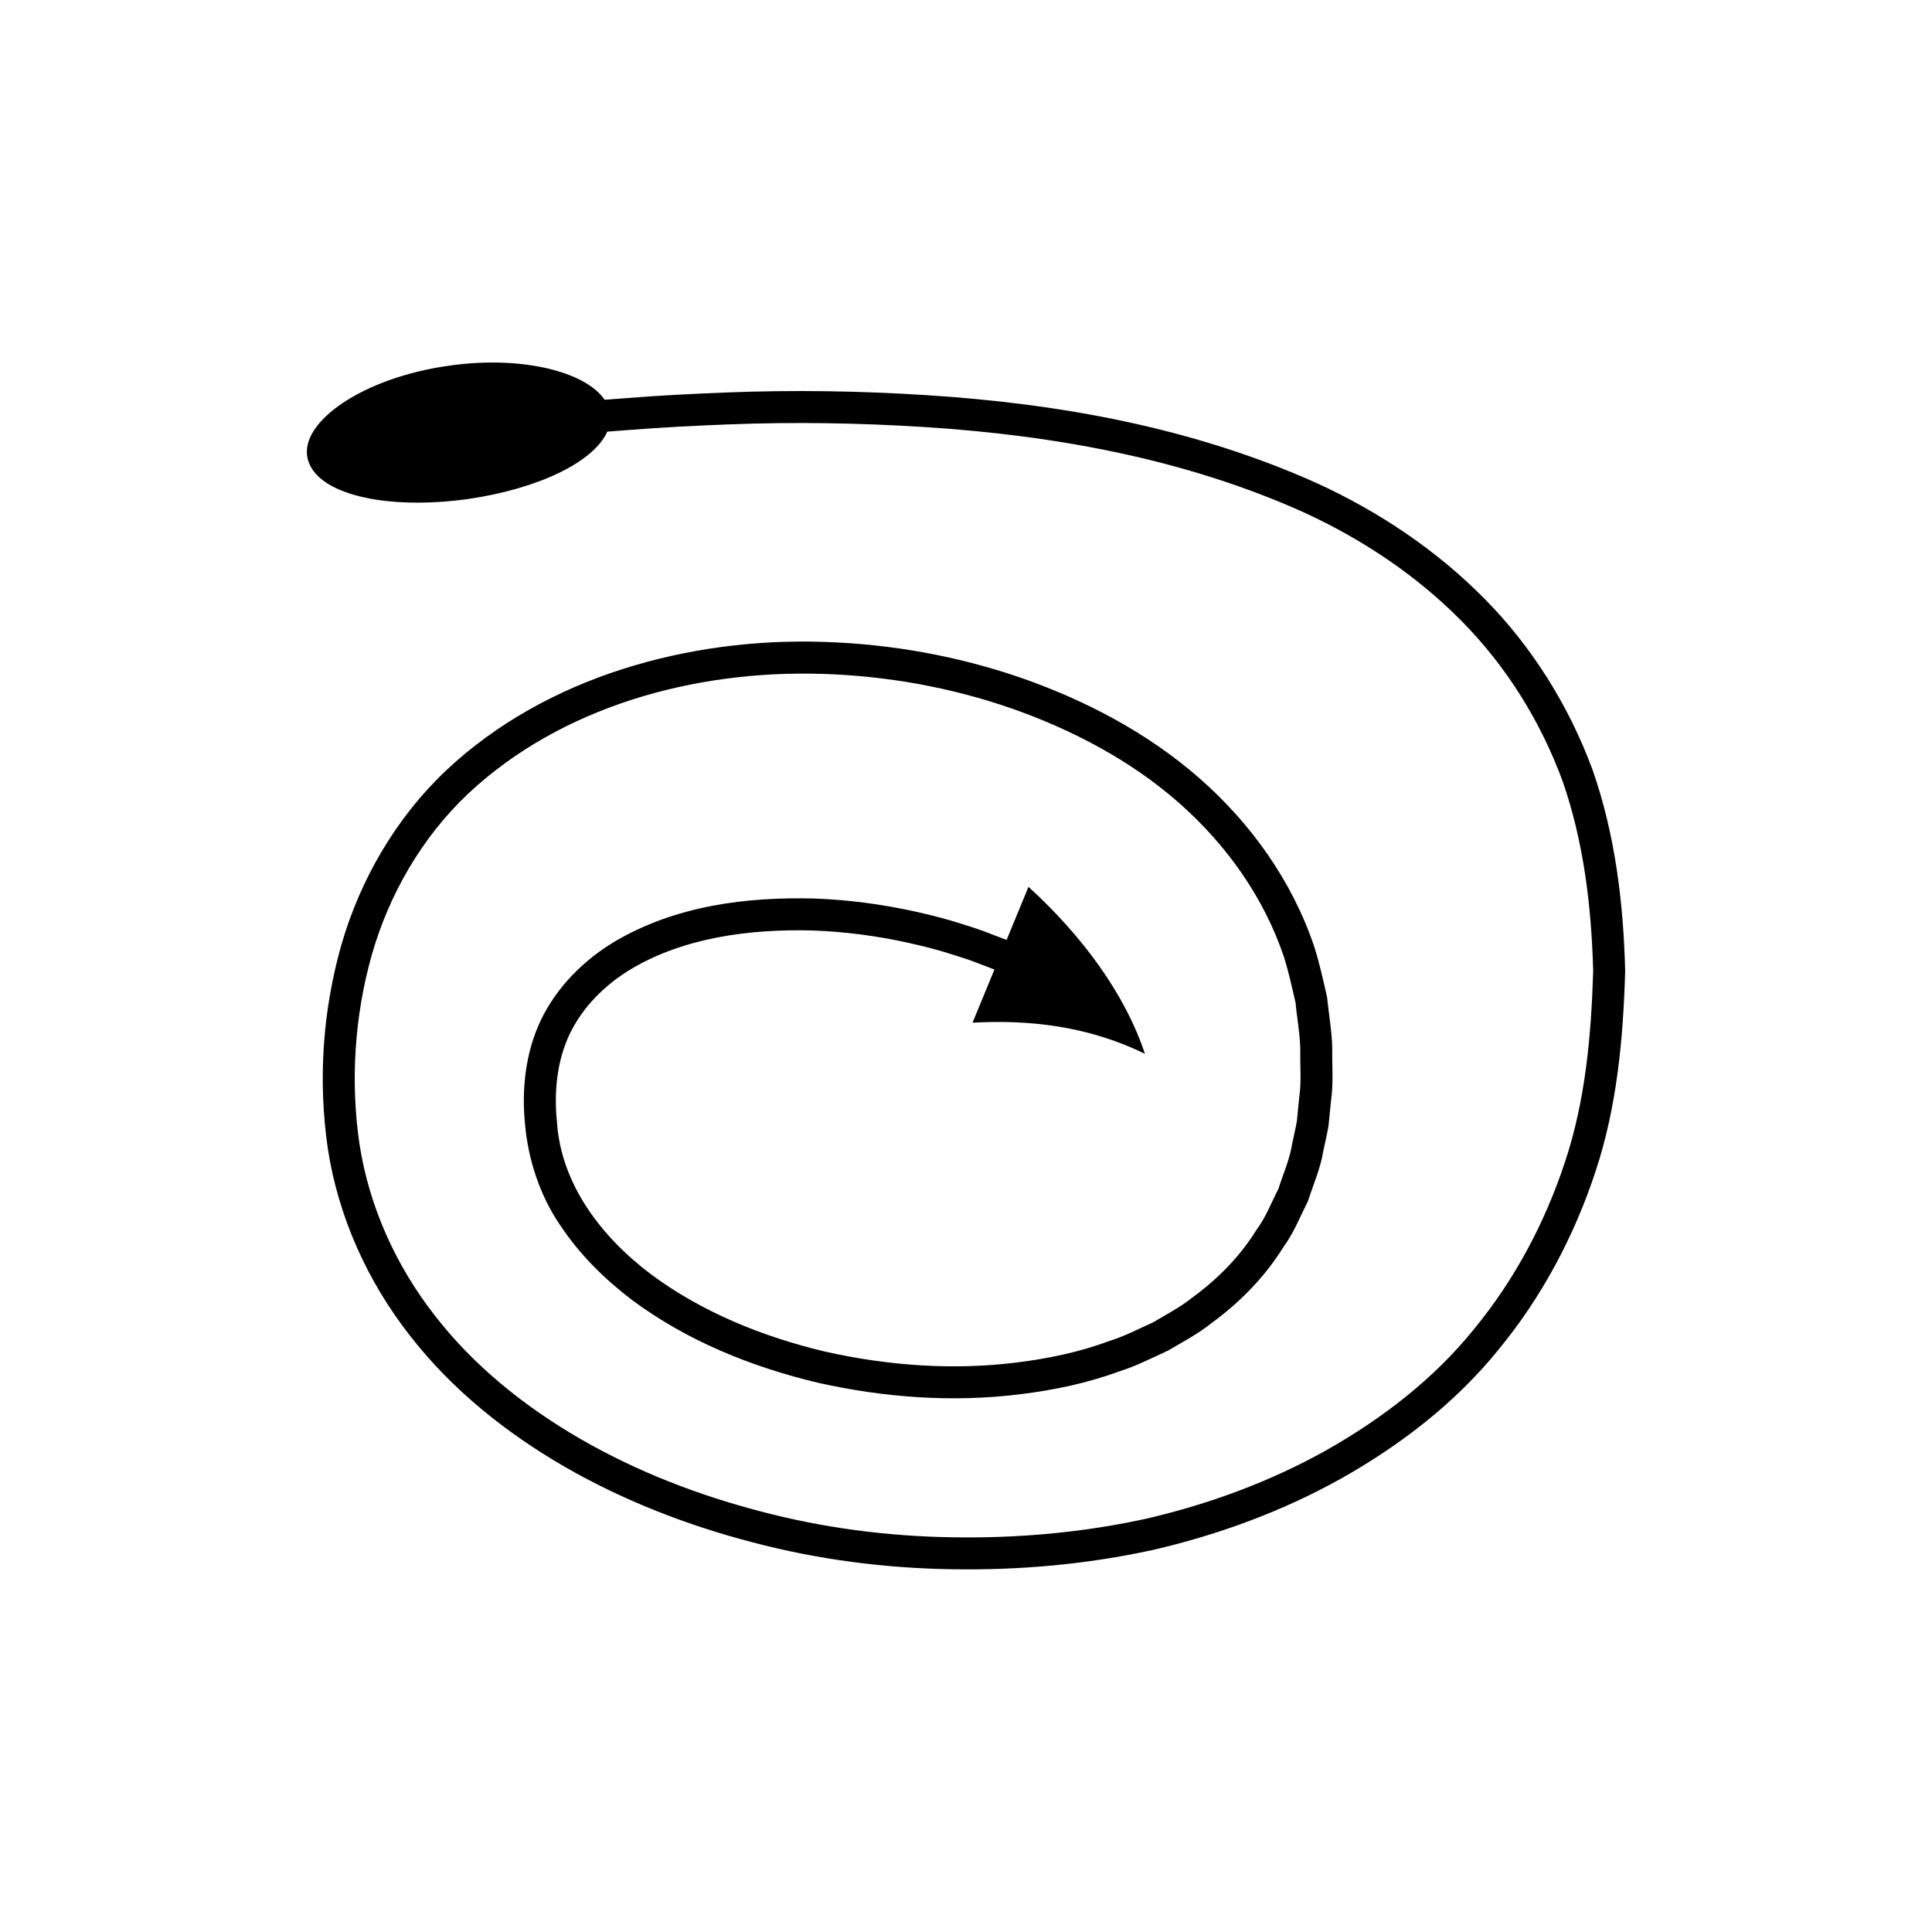
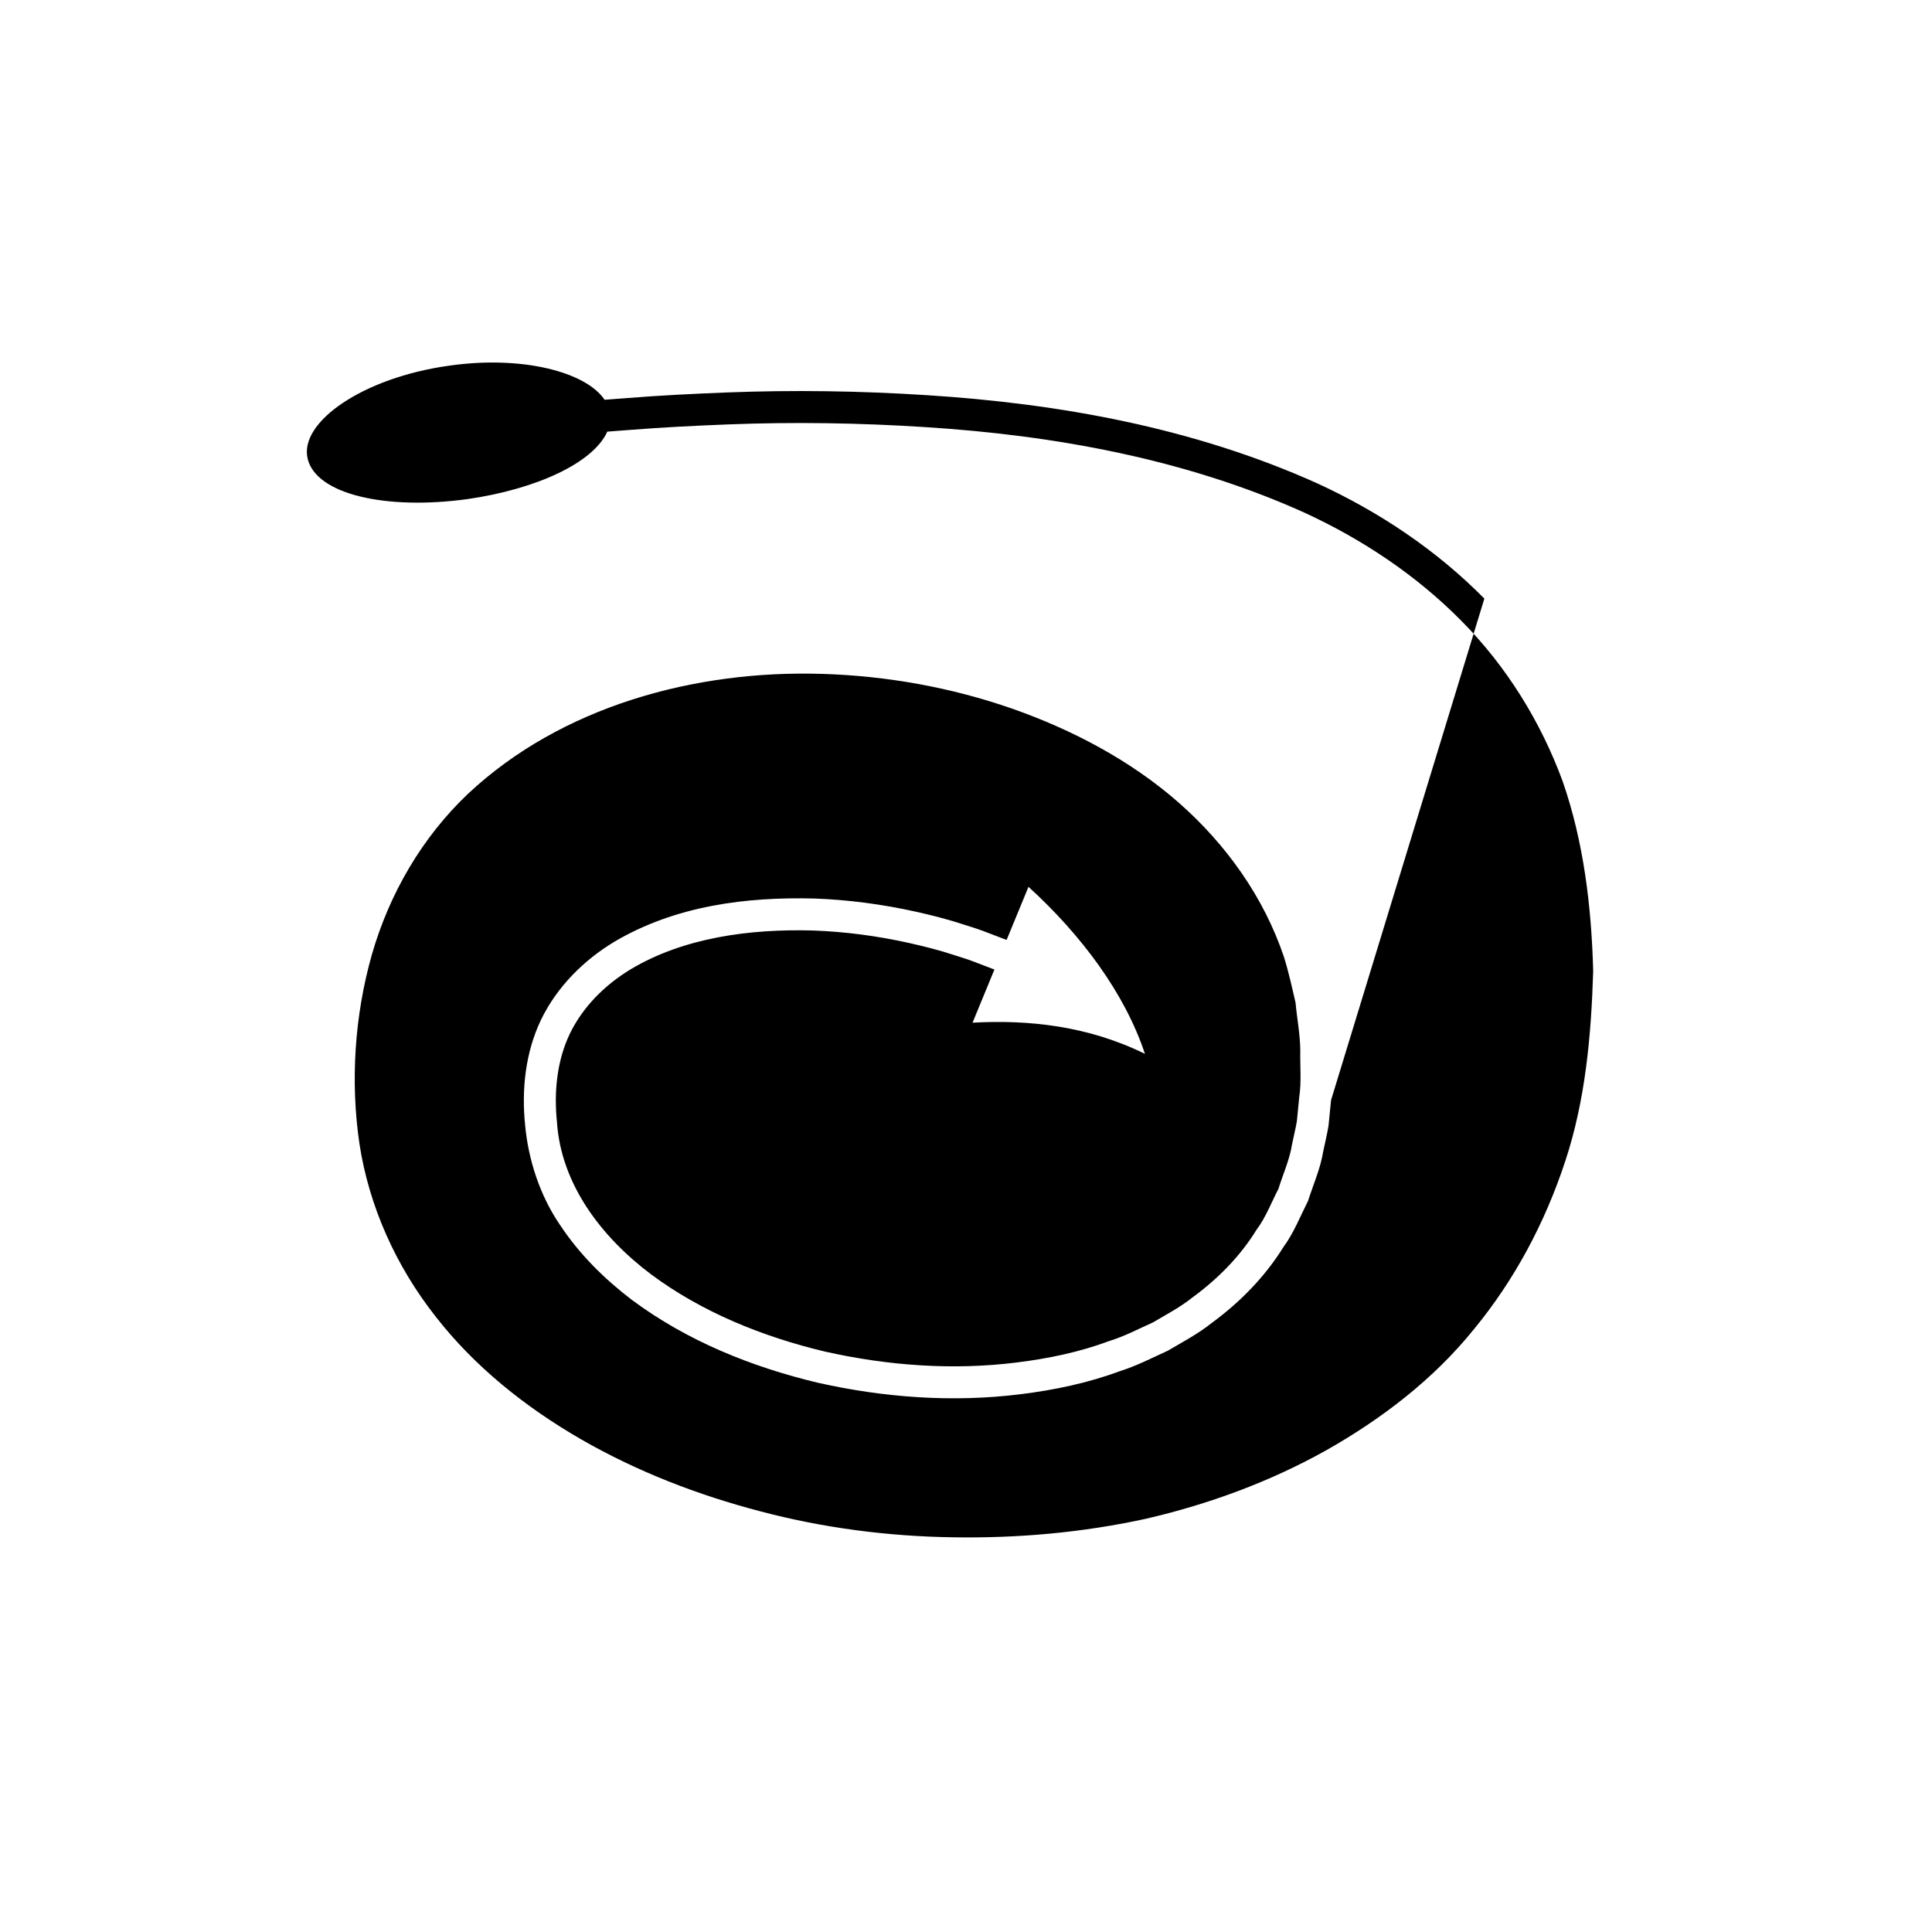
<svg xmlns="http://www.w3.org/2000/svg" fill="#000000" width="800px" height="800px" version="1.1" viewBox="144 144 512 512">
-   <path d="m537.37 302.64c-12.711-12.895-27.973-23.051-44.238-30.527-32.734-14.734-68.238-21.141-103.43-23.383-17.637-1.137-35.316-1.41-52.938-0.73-8.809 0.344-17.617 0.777-26.398 1.477l-6.141 0.465c-4.938-7.352-21.836-11.824-41.238-9.027-22.805 3.16-39.695 14.934-37.473 24.574 2.199 9.574 20.863 13.754 42.449 10.766 18.367-2.656 33.305-9.66 36.977-17.867l6.062-0.461c8.676-0.691 17.363-1.117 26.055-1.457 17.379-0.676 34.777-0.398 52.086 0.715 34.547 2.184 69.145 8.527 100.43 22.617 15.547 7.141 29.902 16.75 41.77 28.789 11.891 12.023 20.957 26.613 26.797 42.512 5.57 16.059 7.609 33.133 8.07 50.234-0.52 17.082-2.055 34.281-7.434 50.477-5.312 16.137-13.363 31.324-24.152 44.422-10.664 13.234-24.41 23.77-39.203 32.129-14.875 8.32-31.082 14.273-47.785 18.137-16.766 3.656-33.984 5.188-51.16 4.898-17.18-0.254-34.367-2.484-50.965-6.879-16.602-4.324-32.715-10.57-47.516-19.082-14.75-8.512-28.293-19.312-38.656-32.672-10.41-13.273-17.531-29.027-20.082-45.637-2.438-16.535-1.289-33.996 3.285-50.133 4.637-16.148 13.305-31.094 25.5-42.648 24.688-23.117 60.012-32.828 93.938-31.758 17.07 0.523 34.09 3.586 50.191 9.184 16.047 5.641 31.379 13.711 44.094 24.84 12.668 11.105 22.684 25.168 28 41.012 1.246 3.969 2.137 8.066 3.074 12.121 0.379 4.168 1.191 8.277 1.25 12.488-0.094 4.203 0.348 8.461-0.289 12.605l-0.613 6.25c-0.344 2.055-0.859 4.07-1.273 6.109-0.641 4.144-2.394 7.926-3.625 11.875-1.887 3.652-3.348 7.566-5.828 10.875-4.328 7.008-10.223 12.973-16.898 17.852-3.231 2.606-6.945 4.535-10.523 6.656-3.812 1.711-7.516 3.672-11.547 4.918-7.871 2.938-16.207 4.672-24.609 5.707-16.848 2.098-34.109 0.844-50.719-2.891-16.527-3.934-32.629-10.438-46.086-20.449-13.281-9.973-23.91-23.969-24.984-40.426-0.832-8.109 0.039-16.301 3.426-23.395 3.438-7.059 9.191-12.859 16.117-17.051 14.031-8.395 31.531-10.746 48.348-10.277 8.48 0.309 16.949 1.43 25.25 3.266 4.148 0.922 8.281 1.969 12.309 3.305 2.031 0.625 4.051 1.281 6.023 2.066l4.465 1.711-5.801 14.082c14.734-0.812 30.457 0.781 45.691 8.258-5.367-16.141-16.863-31.484-30.863-44.262l-5.801 14.082-4.754-1.824c-2.102-0.832-4.242-1.531-6.398-2.195-4.281-1.418-8.656-2.527-13.047-3.504-8.793-1.941-17.758-3.133-26.781-3.461-17.922-0.445-36.715 1.832-53.023 11.492-8.027 4.84-15.148 11.898-19.383 20.652-4.199 8.785-5.164 18.668-4.211 27.898 0.836 9.211 3.945 18.723 9.223 26.426 5.16 7.836 11.832 14.391 19.105 19.93 14.723 10.938 31.793 17.758 49.258 21.93 17.543 3.941 35.707 5.273 53.66 3.047 8.953-1.105 17.887-2.965 26.441-6.144 4.352-1.359 8.438-3.484 12.598-5.375 3.965-2.32 8.035-4.465 11.656-7.359 7.426-5.43 14.074-12.168 18.973-20.062 2.769-3.754 4.461-8.117 6.547-12.242 1.414-4.387 3.32-8.66 4.051-13.207 0.465-2.25 1.02-4.488 1.395-6.746l0.68-6.82c0.668-4.551 0.227-9.086 0.312-13.629-0.07-4.539-0.926-9.09-1.371-13.629-1.008-4.457-1.996-8.957-3.375-13.316-5.836-17.438-16.852-32.816-30.488-44.75-13.691-11.973-29.949-20.5-46.863-26.449-16.973-5.898-34.816-9.102-52.746-9.652-17.926-0.582-36.012 1.723-53.215 7.203-17.164 5.477-33.504 14.352-46.812 26.895-13.281 12.566-22.793 28.961-27.789 46.414-4.926 17.523-6.152 35.773-3.512 53.852 2.769 18.039 10.562 35.23 21.773 49.508 11.168 14.383 25.566 25.824 41.082 34.785 15.57 8.953 32.387 15.461 49.652 19.957 17.266 4.566 35.082 6.879 52.91 7.144 17.824 0.301 35.703-1.289 53.18-5.102 17.418-4.023 34.398-10.246 50.086-19.02 15.598-8.812 30.184-20 41.566-34.098 11.504-13.953 20.094-30.16 25.715-47.273 5.691-17.188 7.312-35.223 7.836-53.07-0.465-17.883-2.602-35.895-8.559-53.055-6.231-16.992-16.016-32.742-28.754-45.609z" />
+   <path d="m537.37 302.64c-12.711-12.895-27.973-23.051-44.238-30.527-32.734-14.734-68.238-21.141-103.43-23.383-17.637-1.137-35.316-1.41-52.938-0.73-8.809 0.344-17.617 0.777-26.398 1.477l-6.141 0.465c-4.938-7.352-21.836-11.824-41.238-9.027-22.805 3.16-39.695 14.934-37.473 24.574 2.199 9.574 20.863 13.754 42.449 10.766 18.367-2.656 33.305-9.66 36.977-17.867l6.062-0.461c8.676-0.691 17.363-1.117 26.055-1.457 17.379-0.676 34.777-0.398 52.086 0.715 34.547 2.184 69.145 8.527 100.43 22.617 15.547 7.141 29.902 16.75 41.77 28.789 11.891 12.023 20.957 26.613 26.797 42.512 5.57 16.059 7.609 33.133 8.07 50.234-0.52 17.082-2.055 34.281-7.434 50.477-5.312 16.137-13.363 31.324-24.152 44.422-10.664 13.234-24.41 23.77-39.203 32.129-14.875 8.32-31.082 14.273-47.785 18.137-16.766 3.656-33.984 5.188-51.16 4.898-17.18-0.254-34.367-2.484-50.965-6.879-16.602-4.324-32.715-10.57-47.516-19.082-14.75-8.512-28.293-19.312-38.656-32.672-10.41-13.273-17.531-29.027-20.082-45.637-2.438-16.535-1.289-33.996 3.285-50.133 4.637-16.148 13.305-31.094 25.5-42.648 24.688-23.117 60.012-32.828 93.938-31.758 17.07 0.523 34.09 3.586 50.191 9.184 16.047 5.641 31.379 13.711 44.094 24.84 12.668 11.105 22.684 25.168 28 41.012 1.246 3.969 2.137 8.066 3.074 12.121 0.379 4.168 1.191 8.277 1.25 12.488-0.094 4.203 0.348 8.461-0.289 12.605l-0.613 6.25c-0.344 2.055-0.859 4.07-1.273 6.109-0.641 4.144-2.394 7.926-3.625 11.875-1.887 3.652-3.348 7.566-5.828 10.875-4.328 7.008-10.223 12.973-16.898 17.852-3.231 2.606-6.945 4.535-10.523 6.656-3.812 1.711-7.516 3.672-11.547 4.918-7.871 2.938-16.207 4.672-24.609 5.707-16.848 2.098-34.109 0.844-50.719-2.891-16.527-3.934-32.629-10.438-46.086-20.449-13.281-9.973-23.91-23.969-24.984-40.426-0.832-8.109 0.039-16.301 3.426-23.395 3.438-7.059 9.191-12.859 16.117-17.051 14.031-8.395 31.531-10.746 48.348-10.277 8.48 0.309 16.949 1.43 25.25 3.266 4.148 0.922 8.281 1.969 12.309 3.305 2.031 0.625 4.051 1.281 6.023 2.066l4.465 1.711-5.801 14.082c14.734-0.812 30.457 0.781 45.691 8.258-5.367-16.141-16.863-31.484-30.863-44.262l-5.801 14.082-4.754-1.824c-2.102-0.832-4.242-1.531-6.398-2.195-4.281-1.418-8.656-2.527-13.047-3.504-8.793-1.941-17.758-3.133-26.781-3.461-17.922-0.445-36.715 1.832-53.023 11.492-8.027 4.84-15.148 11.898-19.383 20.652-4.199 8.785-5.164 18.668-4.211 27.898 0.836 9.211 3.945 18.723 9.223 26.426 5.16 7.836 11.832 14.391 19.105 19.93 14.723 10.938 31.793 17.758 49.258 21.93 17.543 3.941 35.707 5.273 53.66 3.047 8.953-1.105 17.887-2.965 26.441-6.144 4.352-1.359 8.438-3.484 12.598-5.375 3.965-2.32 8.035-4.465 11.656-7.359 7.426-5.43 14.074-12.168 18.973-20.062 2.769-3.754 4.461-8.117 6.547-12.242 1.414-4.387 3.32-8.66 4.051-13.207 0.465-2.25 1.02-4.488 1.395-6.746l0.68-6.82z" />
</svg>